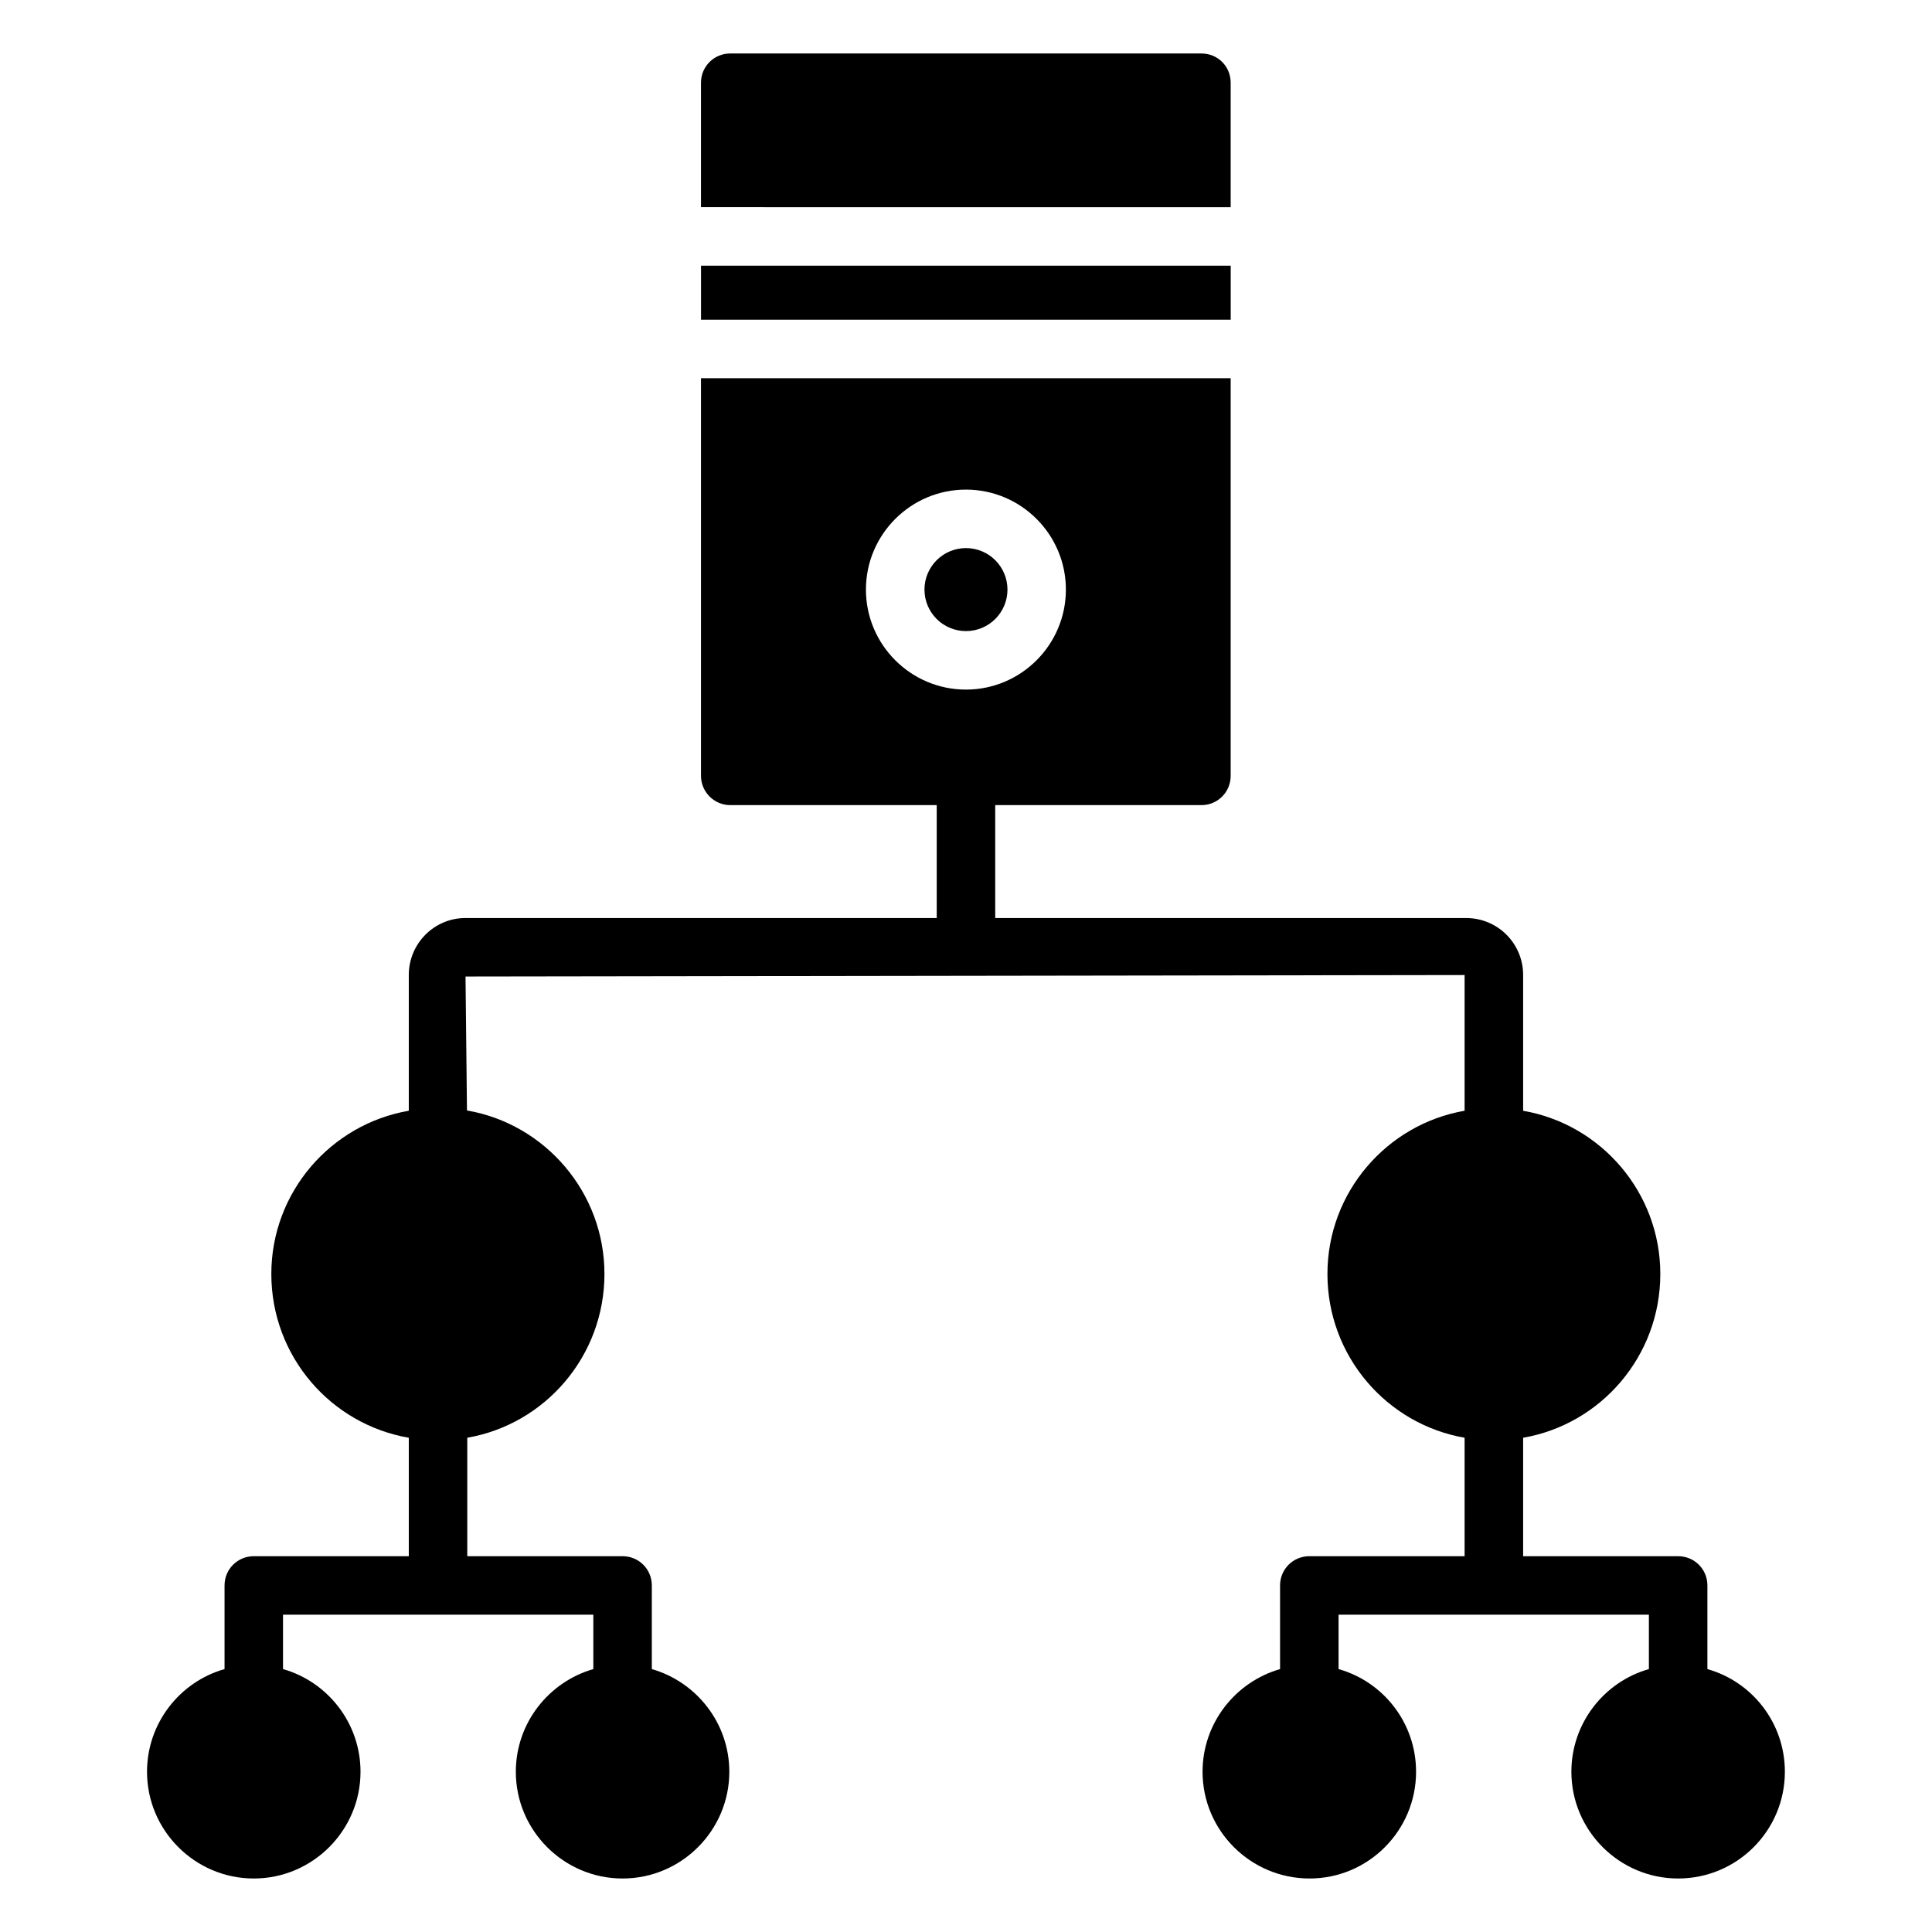
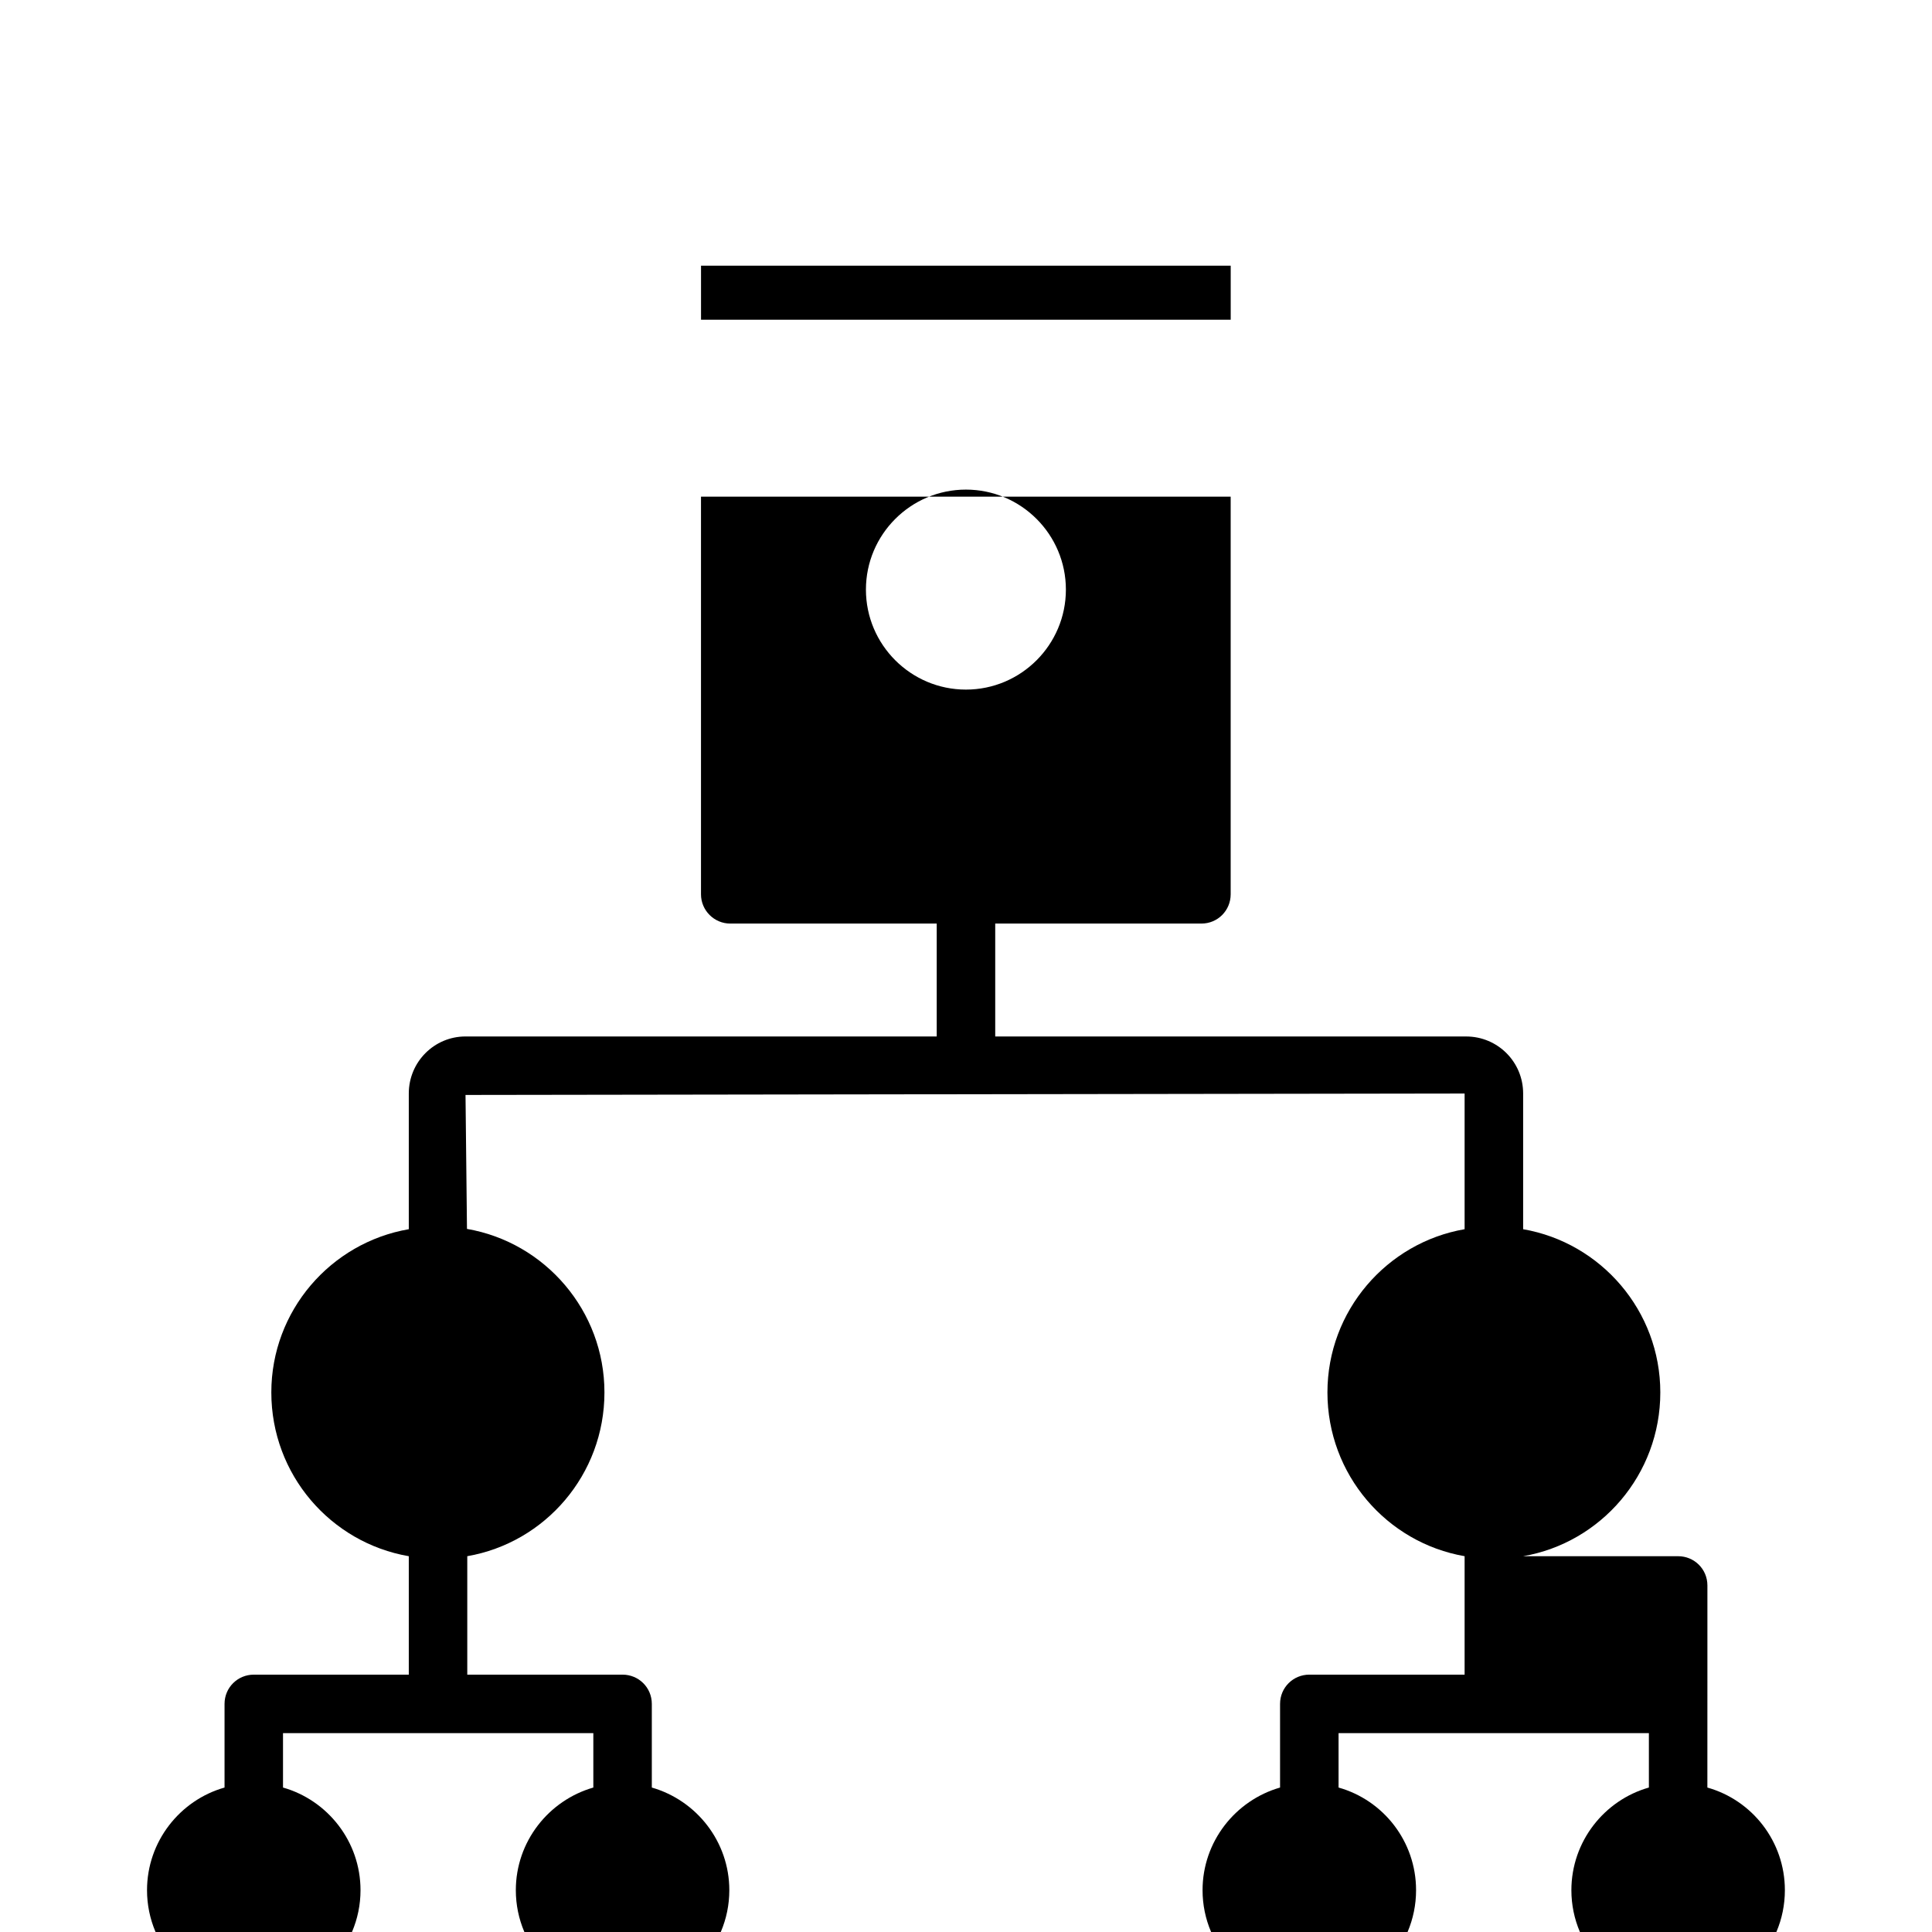
<svg xmlns="http://www.w3.org/2000/svg" fill="#000000" width="800px" height="800px" version="1.1" viewBox="144 144 512 512">
  <g>
    <path d="m329.78 214.41h140.37v14.32h-140.37z" />
-     <path d="m470.14 198.91v-32.984c0-4.34-3.41-7.75-7.75-7.75l-124.87-0.004c-4.262 0-7.75 3.41-7.75 7.75v32.984z" />
-     <path d="m410.99 300.25c0 6.074-4.926 10.996-11 10.996s-10.996-4.922-10.996-10.996 4.922-11 10.996-11 11 4.926 11 11" />
-     <path d="m596.48 586.33v-22.168c0-4.34-3.488-7.75-7.75-7.75h-41.082v-31.391c20.617-3.566 36.352-21.625 36.352-43.406 0-21.625-15.734-39.684-36.352-43.25v-35.965c0-8.371-6.742-15.113-15.113-15.113l-124.79-0.004v-29.918h54.645c4.34 0 7.75-3.488 7.75-7.75v-105.39h-140.37v105.39c0 4.262 3.488 7.75 7.75 7.75h54.719v29.918h-124.87c-8.293 0-15.035 6.746-15.035 15.113v35.965c-20.695 3.566-36.43 21.625-36.43 43.254 0 21.781 15.734 39.84 36.43 43.406v31.391l-41.078-0.004c-4.262 0-7.75 3.41-7.75 7.75v22.168c-11.785 3.336-20.543 14.262-20.543 27.207 0 15.578 12.711 28.289 28.289 28.289s28.289-12.711 28.289-28.289c0-12.945-8.758-23.871-20.539-27.207v-14.418h82.238v14.418c-11.859 3.41-20.539 14.34-20.539 27.207 0 15.578 12.711 28.289 28.289 28.289s28.289-12.711 28.289-28.289c0-12.867-8.684-23.797-20.539-27.207v-22.168c0-4.34-3.488-7.75-7.75-7.75h-41.156v-31.391c20.617-3.566 36.352-21.625 36.352-43.406 0-21.625-15.734-39.762-36.43-43.328l-0.387-35.5 264.77-0.387v35.965c-20.617 3.566-36.352 21.625-36.352 43.25 0 21.781 15.734 39.84 36.352 43.406v31.391h-41.156c-4.262 0-7.75 3.41-7.75 7.75v22.168c-11.859 3.41-20.539 14.34-20.539 27.207 0 15.578 12.711 28.289 28.367 28.289 15.578 0 28.215-12.711 28.215-28.289 0-12.945-8.68-23.871-20.539-27.207v-14.418h82.238v14.418c-11.781 3.332-20.539 14.262-20.539 27.207 0 15.578 12.711 28.289 28.289 28.289 15.656 0 28.289-12.711 28.289-28.289 0-12.945-8.68-23.871-20.539-27.203zm-223-286.08c0-14.609 11.891-26.5 26.5-26.5s26.492 11.891 26.492 26.5-11.883 26.5-26.492 26.5c-14.605 0-26.5-11.891-26.5-26.5z" />
+     <path d="m596.48 586.33v-22.168c0-4.34-3.488-7.75-7.75-7.75h-41.082c20.617-3.566 36.352-21.625 36.352-43.406 0-21.625-15.734-39.684-36.352-43.25v-35.965c0-8.371-6.742-15.113-15.113-15.113l-124.79-0.004v-29.918h54.645c4.34 0 7.75-3.488 7.75-7.75v-105.39h-140.37v105.39c0 4.262 3.488 7.75 7.75 7.75h54.719v29.918h-124.87c-8.293 0-15.035 6.746-15.035 15.113v35.965c-20.695 3.566-36.43 21.625-36.43 43.254 0 21.781 15.734 39.84 36.43 43.406v31.391l-41.078-0.004c-4.262 0-7.75 3.41-7.75 7.75v22.168c-11.785 3.336-20.543 14.262-20.543 27.207 0 15.578 12.711 28.289 28.289 28.289s28.289-12.711 28.289-28.289c0-12.945-8.758-23.871-20.539-27.207v-14.418h82.238v14.418c-11.859 3.41-20.539 14.34-20.539 27.207 0 15.578 12.711 28.289 28.289 28.289s28.289-12.711 28.289-28.289c0-12.867-8.684-23.797-20.539-27.207v-22.168c0-4.34-3.488-7.75-7.75-7.75h-41.156v-31.391c20.617-3.566 36.352-21.625 36.352-43.406 0-21.625-15.734-39.762-36.43-43.328l-0.387-35.5 264.77-0.387v35.965c-20.617 3.566-36.352 21.625-36.352 43.25 0 21.781 15.734 39.84 36.352 43.406v31.391h-41.156c-4.262 0-7.75 3.41-7.75 7.75v22.168c-11.859 3.41-20.539 14.34-20.539 27.207 0 15.578 12.711 28.289 28.367 28.289 15.578 0 28.215-12.711 28.215-28.289 0-12.945-8.68-23.871-20.539-27.207v-14.418h82.238v14.418c-11.781 3.332-20.539 14.262-20.539 27.207 0 15.578 12.711 28.289 28.289 28.289 15.656 0 28.289-12.711 28.289-28.289 0-12.945-8.68-23.871-20.539-27.203zm-223-286.08c0-14.609 11.891-26.5 26.5-26.5s26.492 11.891 26.492 26.5-11.883 26.5-26.492 26.5c-14.605 0-26.5-11.891-26.5-26.5z" />
  </g>
</svg>